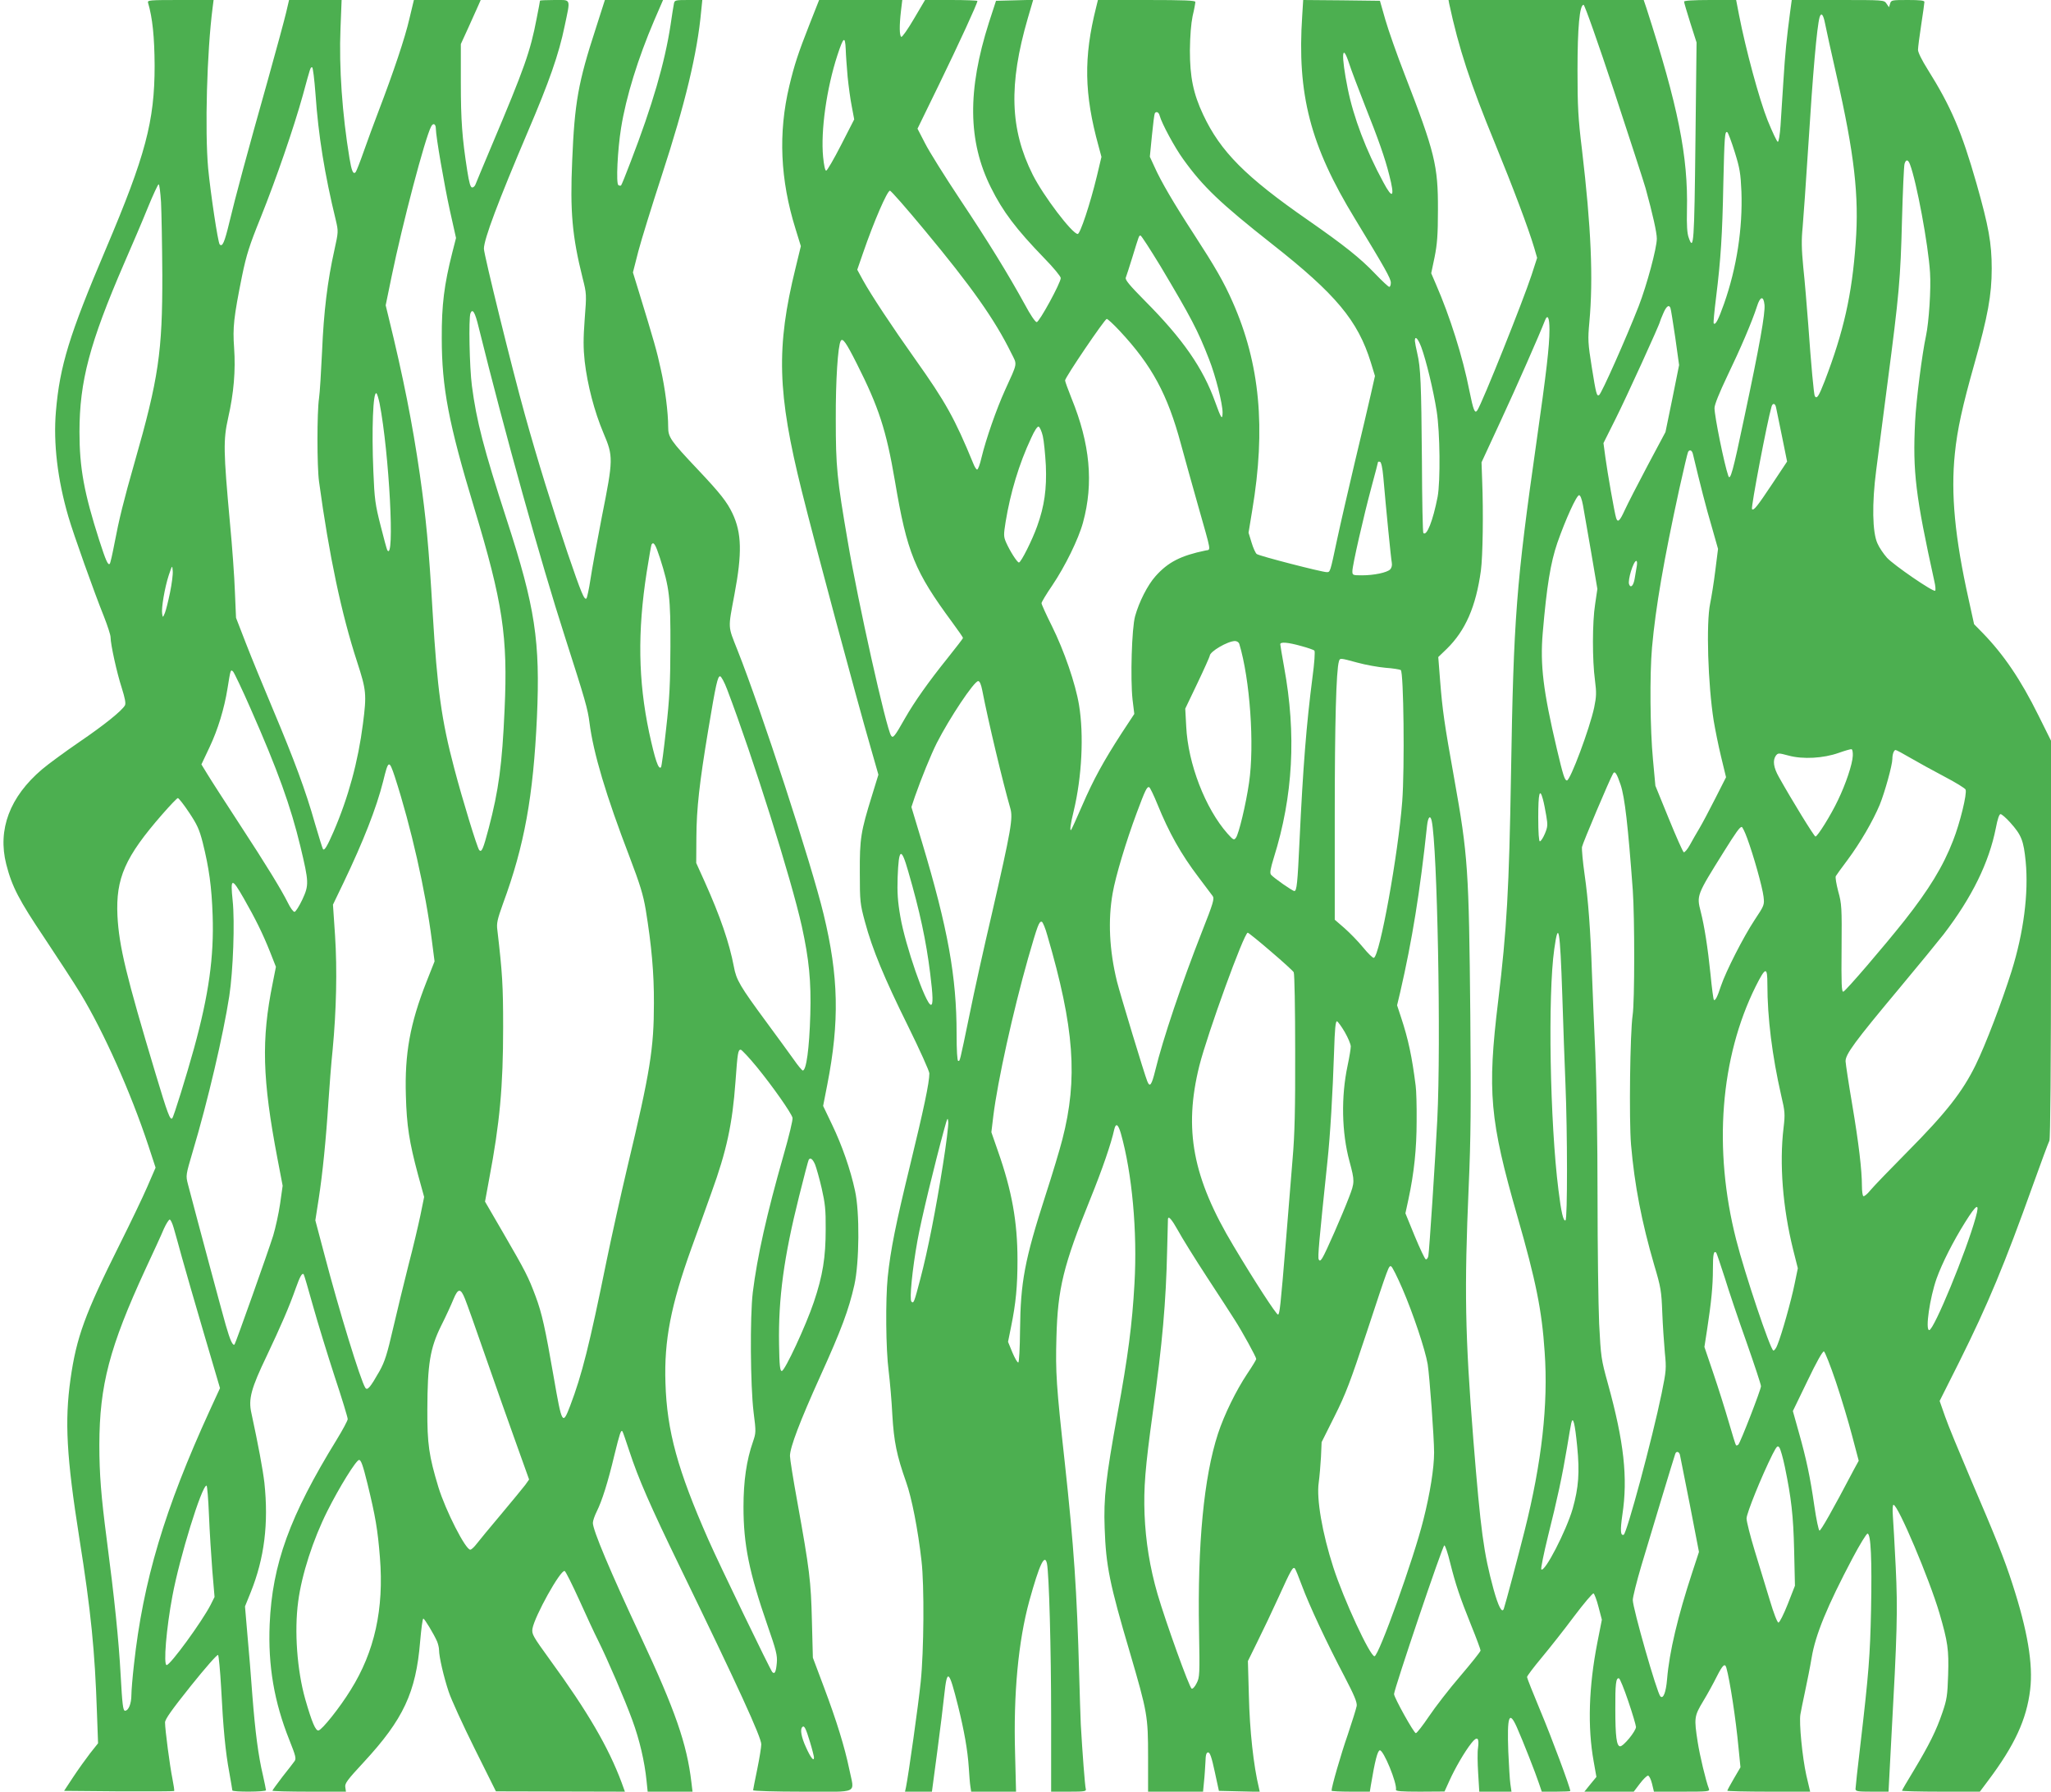
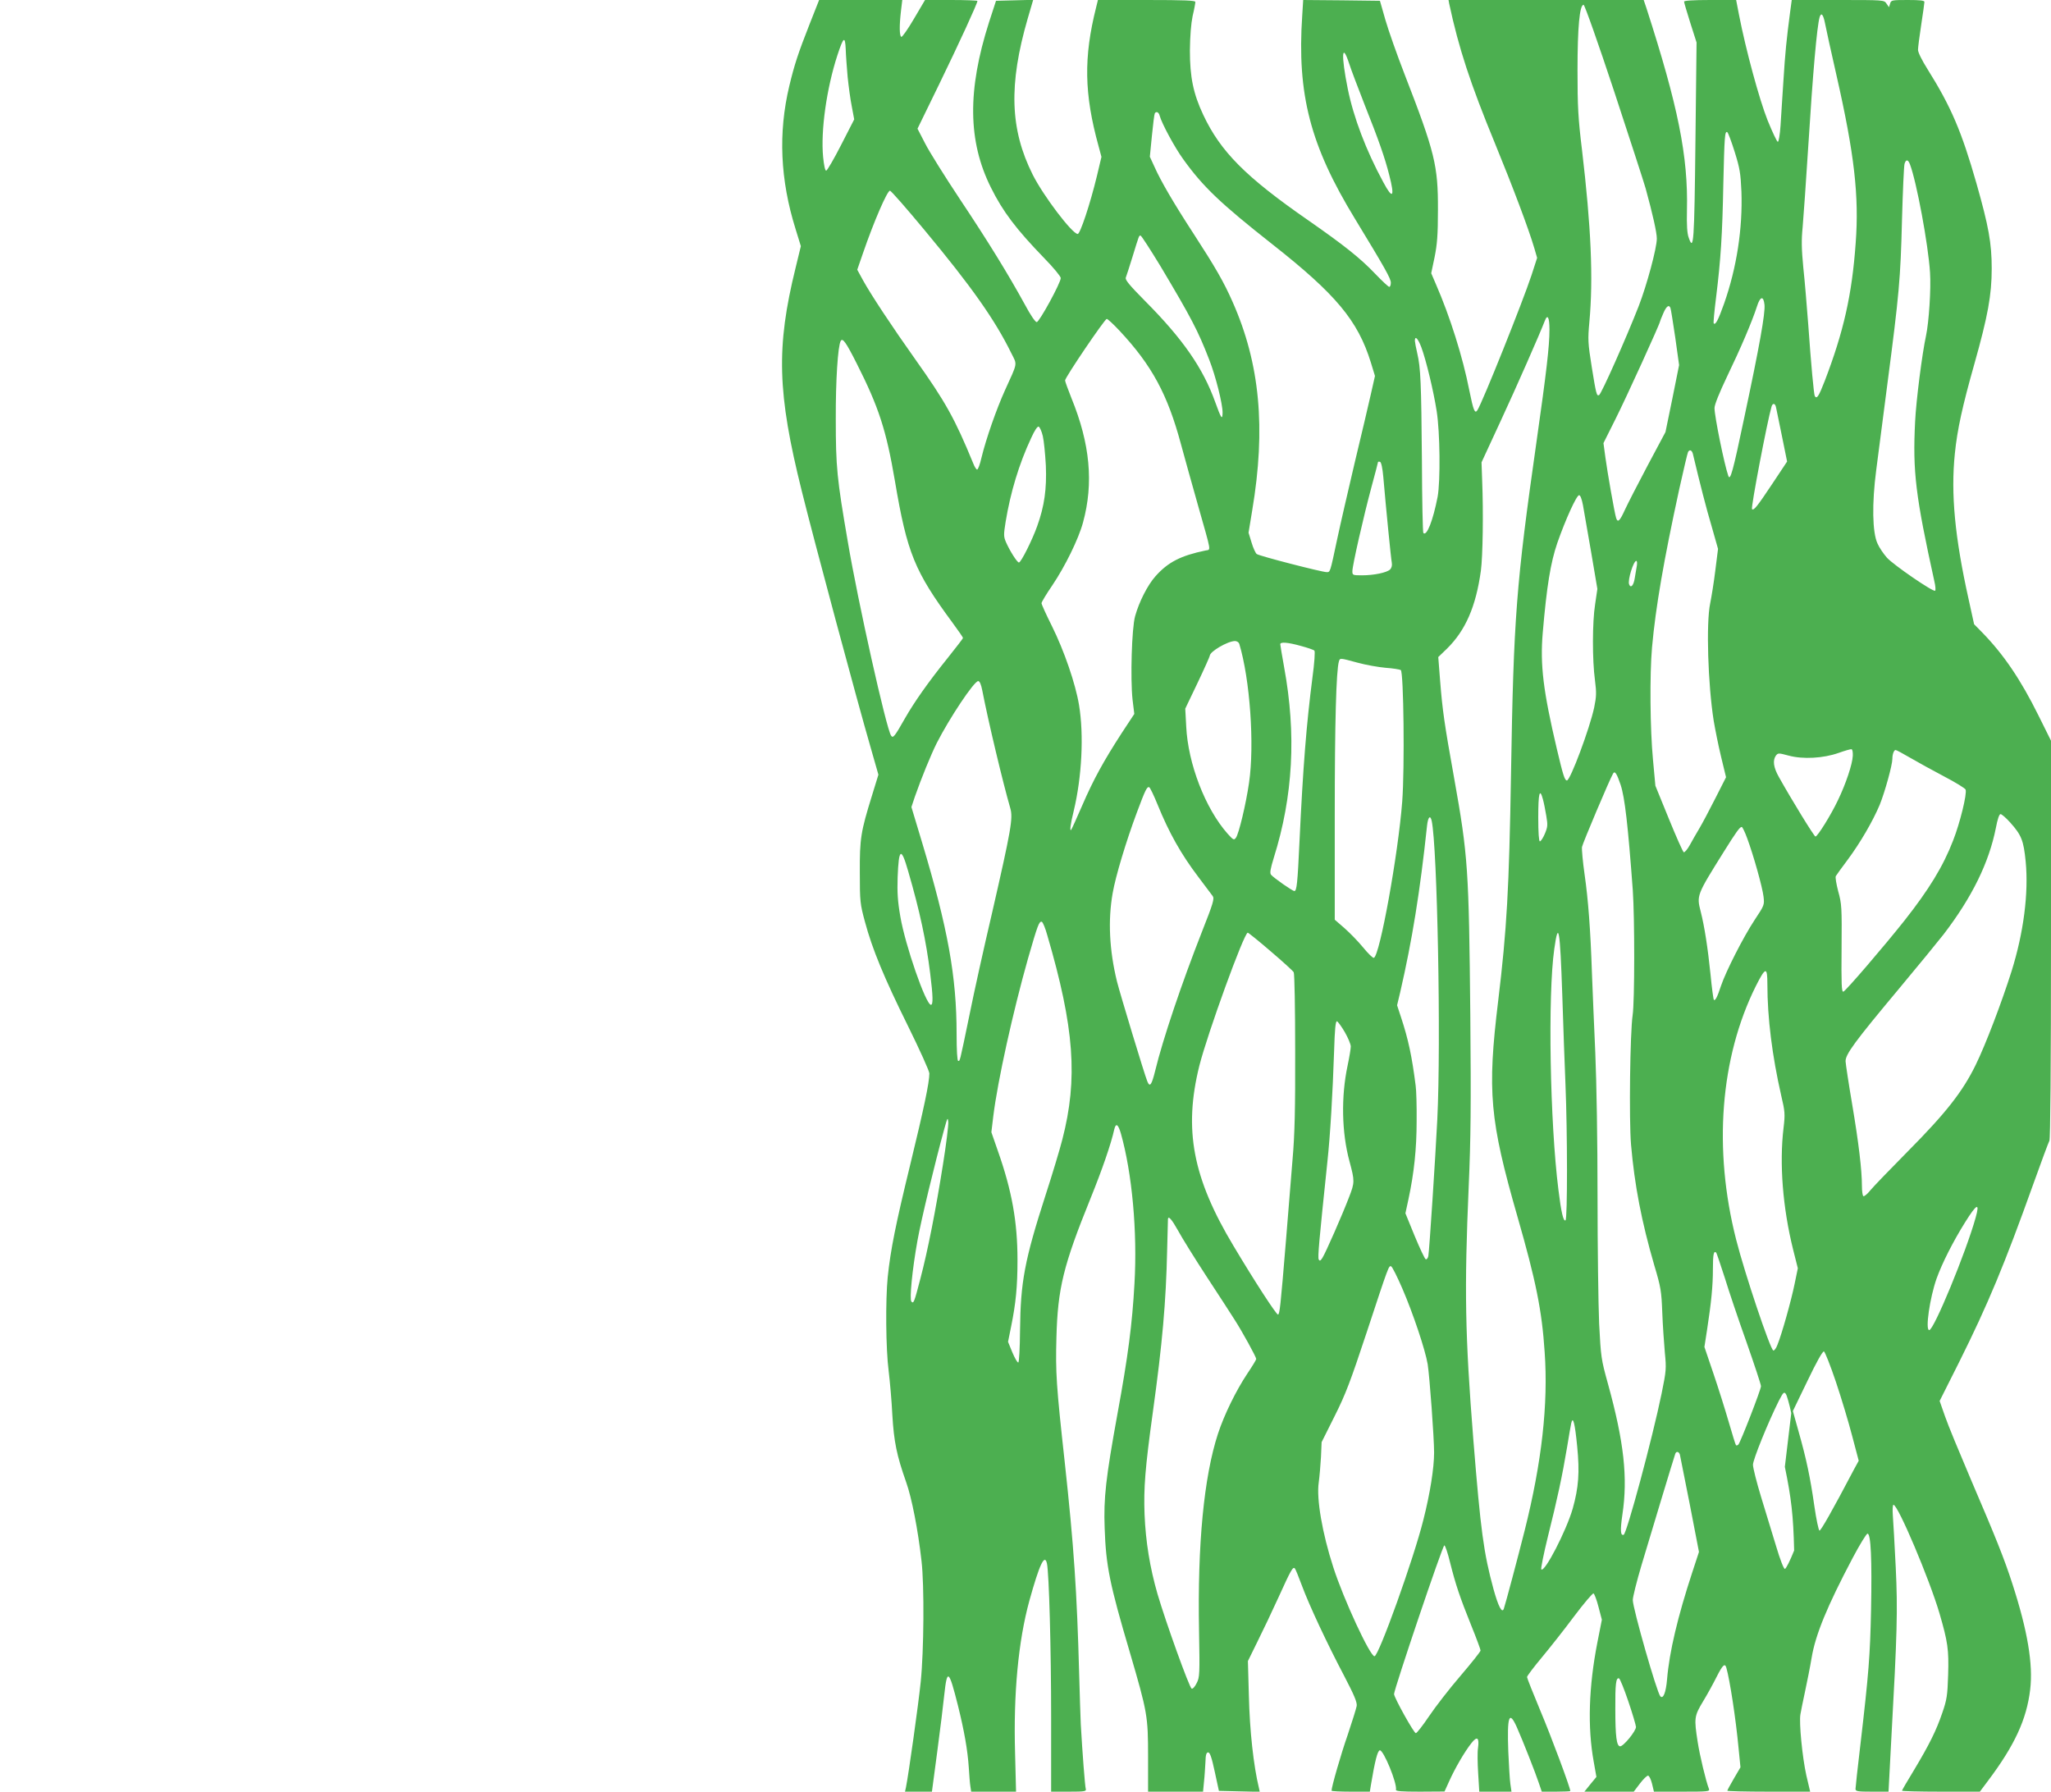
<svg xmlns="http://www.w3.org/2000/svg" version="1.0" width="1280pt" height="1118pt" viewBox="0 0 1280 1118" preserveAspectRatio="xMidYMid meet">
  <g transform="translate(0,1118) scale(0.1,-0.1)" fill="#4caf50" stroke="none">
-     <path d="M924 11163 c28 -96 40 -213 41 -393 0 -347 -57 -561 -305 -1145 -227 -534 -287 -728 -311 -1012 -17 -198 10 -426 78 -658 30 -104 161 -472 222 -623 22 -56 41 -114 41 -128 0 -44 39 -222 70 -317 20 -64 26 -95 20 -108 -19 -34 -128 -122 -285 -229 -89 -61 -193 -137 -233 -171 -201 -171 -278 -375 -223 -592 36 -141 80 -224 239 -461 84 -126 185 -281 224 -345 145 -239 314 -618 423 -947 l46 -140 -52 -120 c-28 -65 -106 -227 -172 -359 -217 -434 -270 -579 -307 -841 -37 -262 -25 -485 55 -991 73 -459 97 -703 110 -1089 l7 -192 -50 -63 c-27 -35 -75 -102 -106 -149 l-56 -85 341 -3 c188 -1 344 0 346 2 2 2 -3 37 -11 77 -16 79 -46 306 -46 351 0 20 42 79 161 228 89 111 165 198 170 193 4 -4 13 -96 19 -203 13 -256 27 -402 51 -530 10 -58 19 -108 19 -112 0 -11 210 -10 210 1 0 5 -9 47 -19 93 -29 122 -48 268 -66 498 -8 113 -22 284 -31 380 l-15 176 36 89 c85 212 112 428 85 683 -10 84 -38 235 -81 434 -20 88 -2 154 96 358 88 186 139 303 181 422 26 73 39 96 49 87 3 -3 29 -93 59 -200 30 -107 91 -305 135 -440 45 -135 81 -254 81 -264 0 -9 -31 -67 -69 -129 -293 -476 -402 -777 -418 -1151 -11 -259 28 -485 123 -723 39 -98 44 -116 32 -132 -7 -10 -41 -54 -76 -98 -34 -45 -62 -83 -62 -86 0 -3 103 -6 230 -6 l229 0 -4 28 c-4 23 11 44 116 157 246 266 325 434 351 752 7 79 15 143 20 143 7 0 65 -95 86 -143 6 -15 12 -39 12 -53 0 -42 29 -167 60 -260 16 -49 89 -208 162 -355 l133 -267 402 -1 403 -1 -21 58 c-81 217 -210 440 -447 765 -107 148 -114 160 -109 194 13 77 175 369 201 360 6 -2 47 -84 92 -183 44 -98 96 -210 116 -249 58 -116 167 -369 214 -498 46 -125 77 -260 89 -379 l7 -68 140 0 140 0 -7 58 c-28 240 -102 452 -315 907 -193 412 -300 667 -300 712 0 13 11 45 24 71 33 66 70 183 110 351 34 138 41 159 50 150 3 -2 22 -59 44 -125 56 -171 130 -340 314 -719 363 -747 510 -1067 509 -1110 0 -16 -11 -86 -25 -154 -14 -68 -26 -128 -26 -132 0 -5 140 -9 310 -9 360 0 322 -18 290 141 -28 135 -78 299 -159 514 l-68 181 -6 230 c-6 248 -14 316 -92 748 -25 137 -45 263 -45 281 0 53 62 216 189 497 132 291 178 415 213 570 31 139 34 455 4 588 -28 131 -81 283 -143 412 l-56 117 26 133 c77 394 71 675 -23 1063 -74 309 -390 1277 -537 1647 -62 157 -60 130 -19 351 48 255 45 382 -13 504 -34 71 -76 125 -216 273 -172 182 -185 202 -185 266 0 90 -19 242 -47 364 -23 107 -41 170 -137 483 l-36 117 34 133 c19 72 85 285 146 472 147 450 222 764 246 1026 l7 69 -86 0 c-82 0 -87 -1 -91 -22 -3 -13 -12 -72 -21 -133 -36 -236 -113 -501 -249 -854 -30 -79 -57 -146 -60 -148 -3 -3 -10 -2 -17 2 -15 10 -5 220 17 356 31 195 106 436 207 672 l55 127 -181 0 -182 0 -57 -178 c-110 -337 -132 -463 -147 -824 -14 -318 0 -473 65 -733 25 -98 25 -102 13 -256 -9 -123 -9 -180 0 -264 17 -146 60 -312 117 -447 62 -146 62 -162 -10 -523 -30 -154 -62 -329 -71 -390 -9 -60 -21 -114 -25 -119 -13 -13 -32 32 -118 284 -93 275 -189 584 -267 865 -78 279 -255 997 -255 1033 0 59 89 295 274 730 133 311 194 484 230 660 37 176 43 162 -64 162 -49 0 -90 -2 -90 -4 0 -3 -9 -53 -21 -112 -39 -204 -75 -307 -281 -794 -52 -124 -98 -233 -101 -242 -4 -10 -13 -18 -20 -18 -11 0 -19 29 -31 105 -32 205 -40 313 -40 550 l0 240 48 105 c26 58 54 120 62 138 l14 32 -208 0 -209 0 -28 -117 c-27 -118 -99 -332 -193 -578 -27 -71 -69 -184 -92 -250 -23 -66 -46 -124 -51 -130 -15 -15 -25 9 -38 88 -45 273 -66 566 -56 810 l7 177 -164 0 -164 0 -18 -77 c-10 -43 -62 -235 -116 -428 -126 -446 -202 -728 -239 -884 -30 -124 -43 -154 -60 -136 -11 12 -57 320 -72 475 -21 235 -8 724 28 1003 l6 47 -207 0 c-193 0 -207 -1 -202 -17z m1045 -570 c18 -260 57 -501 127 -788 16 -69 16 -71 -9 -185 -43 -191 -67 -388 -77 -633 -6 -127 -14 -259 -19 -292 -13 -86 -13 -425 0 -520 63 -462 140 -826 238 -1126 57 -176 60 -200 36 -386 -30 -235 -91 -459 -183 -672 -40 -92 -57 -120 -66 -110 -3 3 -25 74 -50 159 -58 206 -131 401 -261 710 -59 140 -136 327 -170 415 l-62 160 -7 163 c-3 90 -17 284 -31 430 -41 450 -42 516 -11 655 35 154 47 294 37 437 -9 127 -3 187 50 450 27 130 45 188 116 363 98 245 205 555 263 763 49 180 47 174 58 174 5 0 14 -75 21 -167z m751 -215 c0 -48 53 -354 88 -513 l38 -170 -23 -90 c-51 -201 -67 -328 -66 -535 0 -308 43 -533 202 -1058 179 -592 211 -804 190 -1260 -15 -342 -37 -504 -99 -740 -35 -132 -44 -152 -59 -137 -12 12 -106 319 -156 510 -80 302 -106 492 -135 975 -24 411 -41 586 -80 860 -46 318 -103 606 -196 985 l-17 70 37 180 c67 326 209 866 247 936 12 24 29 16 29 -13z m-1715 -460 c3 -62 7 -266 8 -453 1 -479 -23 -647 -173 -1170 -68 -237 -98 -360 -125 -503 -13 -68 -26 -126 -30 -130 -11 -11 -24 18 -66 148 -94 294 -123 449 -123 675 0 316 64 555 278 1050 48 110 115 266 148 348 33 81 64 147 68 147 5 0 11 -51 15 -112z m1982 -779 c164 -662 389 -1469 539 -1934 126 -393 142 -447 153 -535 24 -189 103 -454 250 -837 65 -171 85 -235 101 -330 36 -221 52 -395 51 -583 0 -281 -23 -427 -165 -1020 -41 -173 -100 -439 -131 -590 -106 -521 -153 -709 -227 -903 -47 -123 -51 -116 -102 178 -54 311 -74 400 -113 505 -46 123 -63 156 -201 394 l-115 198 26 142 c66 348 87 575 87 946 0 263 -5 340 -36 606 -6 43 0 67 35 165 134 363 189 669 212 1164 21 474 -11 687 -188 1230 -145 447 -189 617 -218 838 -15 116 -21 420 -9 452 13 33 29 6 51 -86z m-618 -476 c60 -310 96 -994 48 -916 -3 5 -22 74 -42 154 -33 130 -38 163 -45 339 -11 258 -2 498 19 486 5 -3 13 -31 20 -63z m1750 -966 c59 -185 66 -244 65 -552 -1 -231 -5 -321 -27 -514 -14 -128 -28 -236 -32 -239 -16 -16 -37 48 -74 218 -68 323 -73 628 -15 1000 14 90 28 168 30 172 13 21 25 1 53 -85z m-3058 -215 c-11 -53 -25 -110 -32 -127 -13 -30 -13 -30 -17 -5 -6 35 16 163 41 240 22 65 22 65 25 27 2 -21 -6 -81 -17 -135z m503 -724 c169 -383 250 -608 311 -861 53 -222 54 -239 12 -330 -20 -42 -42 -77 -49 -77 -8 0 -26 25 -41 56 -41 82 -131 230 -307 499 -86 132 -174 268 -195 303 l-38 62 51 108 c52 110 92 241 112 367 19 118 19 120 35 104 7 -8 57 -112 109 -231z m2974 120 c162 -426 400 -1182 466 -1478 45 -205 59 -345 53 -550 -6 -213 -25 -350 -47 -350 -4 0 -30 30 -56 68 -26 37 -104 143 -173 237 -162 220 -186 260 -201 343 -28 147 -84 312 -183 532 l-52 115 1 160 c1 181 19 339 74 670 48 289 59 335 74 335 7 0 27 -37 44 -82z m-2074 -545 c101 -311 192 -713 231 -1020 l17 -132 -51 -129 c-102 -259 -136 -448 -128 -708 5 -188 21 -290 76 -495 l38 -138 -23 -113 c-13 -62 -46 -203 -75 -313 -28 -110 -71 -288 -96 -395 -37 -161 -52 -207 -84 -265 -58 -102 -76 -124 -89 -105 -29 43 -165 486 -255 830 l-57 215 21 135 c24 155 46 372 61 610 6 91 17 235 26 320 23 243 29 498 15 712 l-13 193 65 135 c125 261 206 468 248 634 33 135 37 137 73 29z m-1284 -223 c50 -75 64 -105 85 -187 40 -160 56 -278 62 -454 9 -260 -24 -495 -116 -830 -47 -170 -127 -428 -136 -437 -13 -14 -29 28 -104 278 -184 612 -228 795 -238 985 -11 235 47 367 280 634 49 56 92 101 97 101 5 0 37 -40 70 -90z m342 -537 c73 -128 117 -217 163 -332 l37 -94 -20 -101 c-72 -354 -65 -600 30 -1098 l32 -167 -16 -113 c-9 -62 -29 -151 -43 -198 -32 -102 -235 -673 -241 -679 -11 -11 -27 23 -55 120 -24 84 -170 627 -236 879 -14 55 -14 56 30 205 94 314 191 730 228 970 24 157 35 463 21 595 -15 144 -6 146 70 13z m3202 -1052 c98 -120 214 -285 222 -316 3 -12 -22 -115 -55 -230 -107 -375 -165 -635 -193 -860 -18 -152 -15 -582 5 -747 16 -124 15 -129 -4 -185 -40 -114 -59 -245 -59 -406 0 -235 35 -408 150 -740 54 -155 62 -186 58 -233 -5 -57 -13 -73 -28 -58 -12 12 -332 674 -399 826 -192 435 -259 679 -268 978 -9 266 34 485 162 841 37 101 93 257 125 347 95 261 131 430 150 692 13 181 16 200 33 200 6 -1 52 -49 101 -109z m363 -608 c8 -21 27 -87 41 -148 21 -92 26 -134 25 -255 0 -175 -18 -289 -74 -455 -49 -146 -181 -430 -200 -430 -11 0 -15 33 -17 165 -5 289 30 546 125 925 30 121 57 223 60 228 10 16 25 5 40 -30z m-4003 -395 c9 -29 31 -111 51 -183 20 -71 81 -285 137 -474 l101 -343 -63 -137 c-283 -618 -417 -1067 -474 -1588 -9 -78 -16 -164 -16 -190 0 -54 -18 -98 -40 -98 -12 0 -17 39 -27 222 -12 219 -38 474 -87 848 -35 269 -46 406 -46 590 1 371 63 608 288 1096 50 107 102 220 115 252 14 31 31 57 36 57 6 0 17 -24 25 -52z m1818 -443 c11 -27 69 -189 128 -360 59 -170 145 -413 190 -538 l82 -229 -24 -34 c-14 -18 -81 -100 -149 -181 -69 -82 -138 -165 -153 -185 -16 -21 -34 -38 -41 -38 -30 0 -154 244 -199 390 -59 195 -70 270 -69 485 1 285 17 382 86 522 30 59 64 134 77 166 29 70 45 70 72 2z m-609 -1152 c50 -205 64 -286 78 -461 26 -321 -33 -589 -183 -828 -67 -109 -178 -248 -200 -252 -18 -4 -41 49 -83 195 -51 180 -69 425 -44 610 22 168 93 387 182 564 74 148 180 319 198 319 12 0 24 -33 52 -147z m-989 -195 c4 -101 14 -257 21 -348 l14 -165 -25 -50 c-55 -106 -251 -375 -274 -375 -21 0 -2 230 36 431 44 238 183 689 213 689 4 0 11 -82 15 -182z m3751 -1418 c14 -46 25 -90 25 -97 0 -27 -21 -1 -50 64 -29 63 -38 112 -23 126 12 13 22 -7 48 -93z" />
-     <path d="M5052 11028 c-72 -183 -94 -251 -126 -384 -70 -293 -57 -586 39 -893 l33 -107 -33 -136 c-122 -495 -114 -780 39 -1393 78 -315 347 -1315 428 -1594 l50 -175 -40 -130 c-70 -226 -77 -268 -76 -481 0 -181 2 -196 32 -307 46 -171 119 -348 269 -651 73 -148 133 -281 133 -295 0 -58 -35 -222 -120 -572 -90 -369 -122 -527 -140 -700 -14 -141 -12 -448 6 -585 8 -66 19 -190 23 -275 10 -167 27 -251 86 -418 35 -98 74 -297 96 -492 18 -153 15 -562 -5 -755 -14 -139 -76 -579 -92 -658 l-6 -27 84 0 84 0 33 248 c18 136 38 296 44 356 18 167 29 158 86 -69 38 -153 60 -276 67 -384 3 -47 7 -101 10 -118 l5 -33 140 0 140 0 -6 238 c-11 372 20 701 89 953 63 227 96 298 110 232 13 -64 26 -529 26 -960 l0 -463 111 0 c100 0 110 2 105 18 -5 17 -21 227 -31 402 -2 52 -7 192 -10 310 -14 522 -33 800 -90 1325 -53 481 -58 560 -52 779 8 306 43 449 212 866 73 180 130 345 149 433 10 41 24 33 41 -25 70 -247 104 -613 85 -939 -14 -251 -40 -452 -106 -811 -73 -402 -87 -526 -80 -713 8 -236 31 -349 157 -775 110 -376 114 -398 114 -653 l0 -217 172 0 171 0 6 62 c4 35 7 90 9 123 1 46 6 60 17 60 11 0 22 -31 41 -120 l26 -120 127 -3 128 -3 -5 23 c-34 140 -58 360 -63 578 l-6 215 59 120 c33 66 93 192 133 280 78 172 89 190 101 178 4 -4 24 -53 44 -107 45 -122 156 -359 265 -566 62 -119 80 -162 77 -185 -3 -16 -28 -97 -56 -180 -43 -123 -101 -325 -101 -349 0 -3 54 -6 120 -6 l119 0 6 38 c26 156 42 217 56 220 23 4 109 -206 101 -246 -2 -9 33 -12 150 -12 l153 1 30 66 c35 78 95 182 138 236 36 46 50 35 41 -31 -4 -23 -3 -94 1 -157 l7 -115 100 0 101 0 -7 48 c-4 26 -9 117 -13 203 -8 220 5 259 53 152 37 -83 118 -289 138 -350 l18 -53 89 0 c49 0 89 2 89 4 0 21 -119 340 -186 499 -46 110 -84 206 -84 212 0 7 41 61 91 121 50 60 141 175 202 257 61 81 116 146 122 144 5 -2 20 -40 31 -84 l21 -80 -28 -142 c-54 -276 -62 -528 -23 -743 l17 -96 -38 -46 -37 -46 154 0 154 0 38 50 c21 28 44 50 51 50 7 0 18 -22 25 -50 l12 -50 175 0 c163 0 175 1 168 18 -19 49 -57 208 -70 292 -23 149 -22 161 34 254 27 44 65 114 85 154 37 73 51 86 60 55 22 -78 59 -318 76 -500 l12 -121 -41 -70 c-23 -39 -41 -73 -41 -76 0 -3 116 -6 258 -6 l259 0 -24 102 c-25 113 -46 328 -37 380 3 18 16 83 29 143 13 61 32 155 41 210 24 145 97 322 256 623 44 83 86 152 93 152 21 0 28 -161 22 -474 -6 -286 -14 -394 -67 -847 -17 -141 -30 -263 -30 -272 0 -15 14 -17 103 -17 l103 0 17 322 c37 668 41 808 28 1078 -7 140 -15 285 -18 322 -3 40 -1 68 4 68 28 0 224 -463 287 -677 52 -179 59 -226 54 -385 -4 -127 -8 -154 -36 -235 -38 -112 -82 -200 -178 -360 -41 -67 -74 -124 -74 -127 0 -3 109 -6 243 -6 l243 0 51 68 c166 221 241 383 263 569 19 158 -16 367 -111 660 -51 158 -103 287 -262 658 -68 160 -140 333 -158 386 l-34 97 122 243 c180 361 283 609 462 1109 50 140 96 263 101 272 6 12 10 454 10 1257 l0 1239 -79 159 c-110 222 -216 378 -347 513 l-54 55 -34 155 c-86 386 -112 658 -86 910 15 149 47 295 122 560 84 298 108 430 108 594 0 159 -19 263 -95 531 -93 325 -158 478 -306 714 -34 54 -59 104 -59 120 0 14 9 85 20 156 11 72 20 136 20 143 0 9 -27 12 -104 12 -99 0 -104 -1 -110 -22 l-7 -23 -16 23 c-15 22 -16 22 -303 22 l-288 0 -11 -82 c-21 -160 -30 -245 -41 -423 -6 -99 -15 -225 -18 -280 -4 -55 -11 -100 -17 -100 -5 0 -34 61 -64 135 -52 131 -136 441 -178 657 l-18 93 -162 0 c-107 0 -163 -4 -163 -10 0 -6 18 -66 39 -133 l39 -122 -7 -617 c-7 -631 -11 -691 -42 -601 -10 26 -13 79 -11 170 8 338 -55 650 -254 1266 l-16 47 -609 0 -609 0 4 -22 c60 -280 132 -499 286 -873 110 -268 210 -533 245 -652 l18 -62 -35 -108 c-54 -164 -306 -794 -338 -843 -16 -24 -25 0 -50 123 -41 210 -122 465 -208 662 l-30 70 21 100 c16 80 21 138 21 295 1 277 -19 359 -208 846 -47 121 -101 274 -120 340 l-34 119 -239 3 -240 2 -6 -97 c-33 -492 50 -811 329 -1268 188 -309 224 -373 224 -399 0 -14 -4 -26 -10 -26 -5 0 -44 36 -87 81 -94 99 -197 180 -418 334 -391 271 -548 429 -656 659 -62 132 -83 235 -83 401 1 92 7 166 17 215 10 41 17 81 17 88 0 9 -67 12 -304 12 l-304 0 -11 -45 c-79 -313 -75 -541 15 -867 l18 -67 -28 -118 c-43 -178 -105 -363 -120 -363 -34 0 -214 237 -281 370 -142 283 -151 562 -31 975 l34 116 -116 -3 -116 -3 -44 -135 c-135 -423 -132 -741 12 -1030 75 -151 157 -259 333 -441 57 -58 103 -114 103 -124 0 -30 -134 -275 -150 -275 -9 0 -40 46 -73 108 -106 193 -229 393 -405 657 -95 143 -194 301 -219 351 l-47 91 136 279 c124 255 238 503 238 518 0 3 -73 6 -163 6 l-164 0 -69 -117 c-38 -65 -74 -116 -79 -113 -12 6 -13 70 -2 163 l8 67 -260 0 -259 0 -60 -152z m5021 -416 c97 -295 186 -568 197 -607 45 -164 70 -276 70 -314 0 -59 -62 -289 -113 -421 -77 -197 -232 -546 -247 -555 -15 -9 -19 6 -46 174 -24 151 -25 172 -15 281 25 272 11 592 -46 1075 -24 196 -28 270 -28 495 0 269 13 410 38 410 7 -1 92 -242 190 -538z m1317 421 c6 -32 38 -177 71 -322 112 -492 142 -755 120 -1048 -23 -322 -75 -552 -193 -860 -37 -95 -49 -115 -62 -95 -6 10 -23 193 -41 447 -9 116 -22 276 -31 357 -11 115 -12 171 -4 250 5 57 21 283 35 503 29 463 54 748 71 808 10 32 23 17 34 -40z m-6100 -333 c6 -58 17 -141 26 -185 l15 -80 -82 -160 c-45 -88 -87 -160 -93 -160 -7 0 -14 35 -19 85 -16 164 22 430 89 635 38 116 48 123 52 39 1 -38 7 -116 12 -174z m3130 83 c12 -38 56 -153 97 -258 88 -221 126 -330 153 -437 36 -139 22 -156 -37 -45 -108 199 -186 405 -222 584 -42 208 -37 296 9 156z m-1183 -324 c13 -49 94 -199 147 -272 124 -173 234 -277 555 -530 398 -313 535 -477 616 -738 l26 -85 -26 -115 c-14 -63 -59 -253 -100 -424 -40 -170 -90 -386 -110 -480 -45 -212 -43 -205 -66 -205 -29 0 -422 101 -436 113 -7 5 -22 37 -32 71 l-19 62 23 140 c86 513 48 915 -122 1299 -55 125 -108 217 -243 425 -125 192 -205 329 -245 419 l-29 63 13 132 c7 72 15 134 18 139 9 14 25 7 30 -14z m3589 -227 c32 -102 37 -134 42 -248 8 -229 -29 -473 -108 -698 -37 -104 -54 -136 -65 -124 -3 3 4 76 15 164 29 234 39 390 45 706 7 295 9 333 25 323 5 -3 26 -59 46 -123z m1094 -78 c41 -108 114 -500 125 -674 7 -102 -7 -311 -25 -395 -24 -110 -62 -406 -68 -535 -16 -314 3 -465 120 -997 7 -29 9 -55 5 -59 -10 -11 -259 160 -301 206 -21 24 -48 63 -59 89 -32 69 -35 249 -8 456 11 88 43 331 70 540 73 557 82 657 91 1020 5 182 12 340 16 353 9 29 22 28 34 -4z m-6150 -410 c292 -351 439 -559 541 -767 38 -76 42 -54 -39 -232 -53 -117 -118 -302 -147 -422 -9 -40 -21 -73 -27 -73 -5 0 -16 17 -24 38 -115 280 -173 384 -362 650 -145 204 -277 404 -326 493 l-36 66 36 104 c67 195 151 389 168 389 7 0 104 -111 216 -246z m1473 -226 c190 -319 233 -400 303 -581 41 -104 84 -276 84 -332 -1 -49 -9 -37 -46 66 -76 212 -202 394 -439 632 -97 98 -125 132 -119 145 4 9 22 67 41 127 43 140 41 135 51 135 5 0 61 -87 125 -192z m3769 -240 c5 -53 -30 -252 -127 -707 -70 -334 -87 -395 -99 -360 -25 71 -86 371 -86 423 0 21 30 95 80 200 82 170 154 338 185 434 20 64 41 68 47 10z m-587 -20 c3 -7 16 -90 30 -184 l24 -172 -42 -209 -43 -209 -112 -210 c-61 -115 -125 -240 -142 -277 -31 -68 -44 -81 -54 -49 -10 31 -55 288 -67 378 l-12 89 75 150 c65 129 278 596 278 609 0 2 9 25 20 50 19 45 36 58 45 34z m-755 -135 c0 -103 -19 -265 -80 -693 -128 -897 -144 -1104 -160 -2080 -12 -719 -26 -967 -80 -1415 -69 -568 -53 -743 120 -1346 115 -400 153 -586 170 -846 23 -324 -18 -689 -125 -1114 -41 -163 -119 -456 -130 -488 -11 -30 -34 14 -64 122 -62 228 -80 362 -126 932 -52 655 -57 938 -29 1583 13 295 15 504 10 1067 -9 913 -14 993 -101 1480 -61 339 -73 425 -87 602 l-12 153 54 52 c116 114 181 263 212 487 12 90 16 365 8 561 l-4 115 118 255 c100 215 245 545 277 628 17 45 29 22 29 -55z m-2682 -8 c201 -215 299 -397 382 -706 23 -85 71 -257 107 -384 85 -300 81 -273 47 -280 -155 -32 -235 -73 -313 -161 -49 -55 -102 -159 -127 -249 -21 -75 -30 -390 -16 -520 l11 -90 -79 -120 c-113 -175 -175 -287 -246 -451 -35 -81 -66 -149 -69 -152 -10 -11 -5 34 16 118 51 213 64 475 33 661 -22 133 -93 339 -169 492 -36 72 -65 136 -65 143 0 7 30 57 67 111 79 117 164 289 192 393 67 245 44 491 -72 775 -22 55 -40 105 -40 111 0 19 247 383 260 384 6 0 43 -34 81 -75z m1882 -101 c30 -81 76 -271 96 -399 21 -132 24 -436 6 -535 -29 -149 -68 -248 -89 -226 -4 3 -8 205 -9 449 -4 488 -8 583 -29 672 -8 33 -14 68 -15 78 0 35 19 16 40 -39z m-3523 -103 c137 -271 184 -415 238 -732 76 -450 123 -564 359 -884 36 -49 66 -92 66 -96 0 -3 -43 -59 -95 -124 -123 -153 -208 -274 -267 -377 -65 -115 -75 -127 -87 -108 -30 44 -207 836 -270 1210 -68 395 -75 466 -75 765 -1 240 13 457 31 488 12 20 33 -9 100 -142z m5737 -273 c3 -13 19 -94 37 -180 l32 -158 -93 -140 c-92 -138 -115 -168 -126 -157 -8 8 95 548 122 640 7 24 23 21 28 -5z m-4576 -179 c7 -30 15 -112 19 -184 6 -146 -9 -253 -54 -378 -30 -85 -101 -227 -114 -227 -11 0 -56 71 -80 125 -16 37 -16 47 -3 129 30 182 83 360 159 522 21 47 39 74 47 72 7 -3 19 -29 26 -59z m4057 -111 c45 -189 83 -338 117 -452 l40 -141 -17 -135 c-9 -74 -24 -166 -32 -205 -26 -124 -14 -505 22 -733 9 -53 29 -154 46 -224 l31 -128 -67 -132 c-37 -73 -82 -158 -100 -188 -18 -30 -45 -77 -59 -103 -15 -27 -32 -47 -38 -45 -5 2 -47 96 -93 209 l-84 206 -15 163 c-18 187 -21 531 -6 700 23 254 73 542 170 988 27 122 52 227 55 232 10 17 24 11 30 -12z m-1932 -144 c17 -198 48 -511 53 -535 3 -17 -1 -32 -10 -42 -20 -20 -101 -37 -176 -37 -58 0 -60 1 -60 26 0 35 70 343 120 528 22 81 40 150 40 153 0 2 6 3 13 1 7 -3 15 -37 20 -94z m1246 -176 c6 -35 29 -166 51 -293 l39 -230 -14 -95 c-18 -113 -18 -350 -1 -475 10 -78 9 -101 -5 -170 -28 -131 -149 -455 -170 -455 -14 0 -24 32 -63 197 -85 361 -105 523 -88 724 25 293 49 438 91 561 51 146 120 298 136 298 8 0 17 -25 24 -62z m336 -380 c-3 -18 -9 -53 -13 -77 -7 -45 -25 -64 -35 -37 -10 25 27 146 45 146 5 0 6 -15 3 -32z m-2481 -485 c67 -221 96 -632 61 -868 -19 -132 -64 -320 -82 -343 -12 -16 -16 -14 -52 26 -139 157 -247 437 -258 669 l-6 111 77 161 c42 88 76 165 76 169 0 26 111 91 157 92 12 0 24 -8 27 -17z m386 -14 c41 -11 79 -24 83 -29 5 -4 0 -79 -12 -166 -38 -295 -59 -558 -81 -1024 -12 -259 -17 -310 -32 -310 -12 0 -128 81 -146 102 -8 11 -4 35 18 107 120 383 141 769 64 1188 -13 73 -24 137 -24 143 0 16 48 12 130 -11z m352 -104 c51 -14 130 -28 175 -32 45 -3 87 -10 95 -14 18 -11 25 -610 9 -821 -25 -327 -140 -963 -177 -975 -6 -2 -36 27 -67 65 -31 38 -84 92 -117 121 l-60 52 0 652 c0 576 9 904 26 960 7 22 5 22 116 -8z m-2342 -172 c37 -192 129 -577 175 -736 18 -62 6 -131 -114 -655 -50 -213 -113 -497 -140 -632 -64 -310 -60 -290 -71 -290 -6 0 -10 65 -10 169 0 356 -54 657 -216 1196 l-66 219 22 66 c40 114 99 259 136 333 79 155 233 387 259 387 9 0 18 -21 25 -57z m5433 -409 c-2 -52 -44 -177 -93 -278 -43 -91 -127 -226 -140 -226 -8 0 -148 228 -228 371 -34 60 -40 104 -19 134 14 17 16 17 80 0 89 -24 216 -17 312 17 39 14 75 24 80 23 6 -1 9 -20 8 -41z m359 -13 c46 -27 141 -79 211 -116 71 -37 131 -74 134 -82 10 -25 -35 -209 -78 -318 -62 -161 -151 -306 -304 -500 -127 -160 -367 -440 -381 -443 -11 -3 -13 48 -11 270 2 256 1 278 -21 356 -12 46 -19 89 -15 95 4 7 37 53 74 102 80 108 157 241 200 343 32 79 79 248 79 287 0 29 10 55 20 55 5 0 46 -22 92 -49z m-1808 -168 c26 -78 46 -251 76 -658 12 -170 12 -697 -1 -780 -16 -108 -23 -651 -10 -807 22 -254 66 -482 145 -753 41 -137 45 -162 50 -295 3 -80 11 -192 16 -250 10 -100 9 -112 -20 -255 -58 -282 -218 -876 -237 -882 -20 -7 -22 28 -8 125 35 231 10 455 -90 817 -43 155 -44 167 -55 375 -5 119 -10 477 -10 795 0 347 -6 707 -14 895 -8 173 -17 398 -21 500 -9 267 -23 456 -46 615 -11 77 -18 154 -16 170 4 23 174 425 194 458 11 19 23 1 47 -70z m-2890 -123 c72 -177 146 -309 256 -454 41 -54 81 -107 88 -117 12 -16 4 -44 -66 -221 -127 -323 -245 -673 -292 -867 -23 -93 -34 -108 -50 -68 -18 44 -169 543 -189 622 -48 196 -57 383 -27 552 18 104 83 321 151 503 53 142 63 162 77 158 5 -2 29 -51 52 -108z m2405 33 c6 -21 15 -67 21 -103 10 -59 9 -70 -9 -113 -11 -26 -25 -47 -31 -47 -6 0 -10 53 -10 150 0 150 9 187 29 113z m2916 -145 c71 -79 84 -113 97 -244 19 -198 -13 -444 -88 -684 -61 -193 -162 -459 -224 -585 -82 -168 -187 -301 -424 -540 -109 -110 -214 -219 -233 -242 -19 -24 -39 -40 -44 -37 -5 3 -9 31 -9 63 0 100 -20 268 -61 511 -22 129 -40 249 -41 267 -2 43 58 124 333 453 122 146 247 299 279 340 177 231 283 447 326 664 10 54 21 86 29 86 7 0 34 -23 60 -52z m-3610 10 c35 -162 59 -1381 35 -1863 -12 -240 -50 -822 -56 -853 -3 -13 -10 -22 -16 -20 -6 2 -37 68 -69 145 l-58 142 19 88 c35 163 51 314 51 488 1 94 -2 193 -6 220 -23 182 -46 290 -91 426 l-25 76 20 84 c74 322 123 623 167 1037 6 54 20 69 29 30z m1969 -109 c40 -108 95 -305 102 -364 6 -52 5 -54 -56 -146 -70 -106 -179 -320 -210 -412 -22 -68 -36 -94 -44 -86 -3 3 -13 75 -21 160 -17 166 -38 300 -61 390 -26 102 -26 102 144 374 78 125 100 155 112 155 4 0 20 -32 34 -71z m-5236 -206 c73 -251 112 -435 137 -636 18 -143 19 -197 5 -197 -32 0 -161 373 -191 550 -17 97 -20 152 -17 246 7 183 22 191 66 37z m868 -399 c169 -577 192 -895 94 -1274 -16 -63 -63 -219 -104 -345 -132 -409 -157 -545 -160 -843 -1 -118 -6 -203 -11 -204 -6 -1 -22 28 -37 63 l-27 66 19 94 c30 148 40 252 40 417 0 238 -35 432 -122 679 l-41 118 12 100 c27 220 123 653 217 985 60 208 69 233 86 228 6 -2 22 -40 34 -84z m1394 -100 c74 -63 139 -122 144 -131 5 -9 9 -229 9 -492 1 -361 -3 -523 -16 -671 -9 -107 -27 -334 -41 -505 -35 -426 -40 -465 -50 -468 -10 -2 -147 209 -277 427 -256 426 -313 728 -214 1126 51 201 279 830 302 830 4 0 69 -52 143 -116z m1820 -274 c6 -190 15 -442 20 -560 12 -289 13 -837 0 -845 -13 -8 -27 50 -44 190 -53 419 -67 1216 -26 1503 26 185 36 128 50 -288z m1280 68 c0 -210 30 -447 86 -693 24 -101 25 -117 15 -202 -27 -225 -5 -499 59 -758 l30 -119 -20 -97 c-21 -104 -80 -314 -107 -380 -8 -22 -20 -38 -26 -36 -19 6 -178 479 -232 692 -144 565 -99 1135 122 1580 62 123 73 125 73 13z m-2637 -299 c20 -35 37 -75 37 -89 0 -14 -9 -68 -20 -120 -41 -193 -37 -417 12 -597 33 -123 33 -131 -3 -224 -42 -110 -146 -347 -166 -378 -12 -19 -17 -21 -23 -10 -7 13 2 114 54 609 18 168 33 425 42 693 4 134 9 187 18 184 6 -2 28 -32 49 -68z m-2508 -825 c-45 -285 -95 -538 -141 -713 -39 -149 -42 -157 -56 -143 -13 13 5 199 38 382 23 129 107 476 167 695 20 72 22 76 25 44 2 -20 -13 -140 -33 -265z m6445 -331 c-60 -216 -261 -703 -290 -703 -26 0 4 203 46 322 35 97 103 231 178 351 73 117 93 126 66 30z m-4979 -80 c23 -43 105 -175 182 -293 77 -118 155 -237 172 -265 46 -71 135 -233 135 -245 0 -5 -25 -46 -56 -92 -70 -105 -144 -256 -183 -375 -88 -270 -128 -691 -118 -1228 5 -274 4 -292 -15 -328 -10 -21 -24 -37 -31 -34 -14 4 -163 419 -213 590 -48 166 -74 328 -81 497 -6 165 3 285 52 640 59 426 82 686 89 1010 3 102 5 188 5 193 2 23 24 -2 62 -70z m3413 -296 c25 -82 86 -263 136 -403 49 -140 90 -263 90 -274 0 -21 -127 -348 -141 -364 -5 -5 -11 -7 -15 -4 -3 3 -23 68 -45 144 -22 76 -65 213 -96 304 l-56 165 17 110 c26 170 36 271 36 376 0 91 5 118 21 102 3 -5 27 -75 53 -156z m-2012 -68 c67 -155 143 -382 158 -472 12 -77 40 -458 40 -551 0 -96 -25 -255 -67 -420 -60 -242 -279 -851 -305 -851 -28 0 -193 356 -257 555 -69 213 -106 428 -91 529 5 36 11 108 14 159 l4 93 81 162 c69 137 99 217 200 522 139 422 138 418 153 413 7 -3 38 -65 70 -139z m2705 -580 c34 -101 80 -254 102 -339 l41 -155 -30 -55 c-135 -257 -207 -383 -215 -381 -5 1 -20 70 -32 154 -25 175 -49 291 -99 467 l-35 125 91 188 c56 117 95 187 103 184 6 -2 40 -87 74 -188z m-1614 -405 c16 -162 9 -256 -28 -388 -40 -138 -175 -400 -196 -379 -4 4 15 98 42 208 57 227 89 375 119 555 11 69 23 136 26 150 11 47 23 -2 37 -146z m1296 -127 c40 -194 53 -303 58 -522 l5 -220 -45 -115 c-25 -63 -51 -115 -58 -115 -7 0 -30 59 -54 140 -24 77 -66 216 -94 308 -28 92 -51 183 -51 202 0 32 94 264 162 400 27 52 32 57 43 42 7 -10 22 -63 34 -120z m-655 76 c2 -10 30 -150 62 -312 l57 -295 -42 -128 c-90 -274 -143 -496 -157 -666 -7 -83 -24 -126 -42 -107 -21 21 -172 549 -172 601 0 18 24 115 54 216 54 181 202 671 211 696 6 18 23 15 29 -5z m-1434 -674 c35 -139 61 -216 131 -390 33 -81 59 -152 59 -158 0 -7 -57 -78 -126 -159 -69 -80 -157 -194 -196 -252 -39 -58 -76 -105 -82 -105 -12 0 -135 221 -136 244 0 29 304 931 314 928 6 -2 22 -50 36 -108z m1112 -865 c26 -76 47 -148 48 -160 0 -26 -80 -124 -100 -121 -21 3 -29 61 -29 232 -1 157 4 198 23 192 6 -2 32 -66 58 -143z" />
+     <path d="M5052 11028 c-72 -183 -94 -251 -126 -384 -70 -293 -57 -586 39 -893 l33 -107 -33 -136 c-122 -495 -114 -780 39 -1393 78 -315 347 -1315 428 -1594 l50 -175 -40 -130 c-70 -226 -77 -268 -76 -481 0 -181 2 -196 32 -307 46 -171 119 -348 269 -651 73 -148 133 -281 133 -295 0 -58 -35 -222 -120 -572 -90 -369 -122 -527 -140 -700 -14 -141 -12 -448 6 -585 8 -66 19 -190 23 -275 10 -167 27 -251 86 -418 35 -98 74 -297 96 -492 18 -153 15 -562 -5 -755 -14 -139 -76 -579 -92 -658 l-6 -27 84 0 84 0 33 248 c18 136 38 296 44 356 18 167 29 158 86 -69 38 -153 60 -276 67 -384 3 -47 7 -101 10 -118 l5 -33 140 0 140 0 -6 238 c-11 372 20 701 89 953 63 227 96 298 110 232 13 -64 26 -529 26 -960 l0 -463 111 0 c100 0 110 2 105 18 -5 17 -21 227 -31 402 -2 52 -7 192 -10 310 -14 522 -33 800 -90 1325 -53 481 -58 560 -52 779 8 306 43 449 212 866 73 180 130 345 149 433 10 41 24 33 41 -25 70 -247 104 -613 85 -939 -14 -251 -40 -452 -106 -811 -73 -402 -87 -526 -80 -713 8 -236 31 -349 157 -775 110 -376 114 -398 114 -653 l0 -217 172 0 171 0 6 62 c4 35 7 90 9 123 1 46 6 60 17 60 11 0 22 -31 41 -120 l26 -120 127 -3 128 -3 -5 23 c-34 140 -58 360 -63 578 l-6 215 59 120 c33 66 93 192 133 280 78 172 89 190 101 178 4 -4 24 -53 44 -107 45 -122 156 -359 265 -566 62 -119 80 -162 77 -185 -3 -16 -28 -97 -56 -180 -43 -123 -101 -325 -101 -349 0 -3 54 -6 120 -6 l119 0 6 38 c26 156 42 217 56 220 23 4 109 -206 101 -246 -2 -9 33 -12 150 -12 l153 1 30 66 c35 78 95 182 138 236 36 46 50 35 41 -31 -4 -23 -3 -94 1 -157 l7 -115 100 0 101 0 -7 48 c-4 26 -9 117 -13 203 -8 220 5 259 53 152 37 -83 118 -289 138 -350 l18 -53 89 0 c49 0 89 2 89 4 0 21 -119 340 -186 499 -46 110 -84 206 -84 212 0 7 41 61 91 121 50 60 141 175 202 257 61 81 116 146 122 144 5 -2 20 -40 31 -84 l21 -80 -28 -142 c-54 -276 -62 -528 -23 -743 l17 -96 -38 -46 -37 -46 154 0 154 0 38 50 c21 28 44 50 51 50 7 0 18 -22 25 -50 l12 -50 175 0 c163 0 175 1 168 18 -19 49 -57 208 -70 292 -23 149 -22 161 34 254 27 44 65 114 85 154 37 73 51 86 60 55 22 -78 59 -318 76 -500 l12 -121 -41 -70 c-23 -39 -41 -73 -41 -76 0 -3 116 -6 258 -6 l259 0 -24 102 c-25 113 -46 328 -37 380 3 18 16 83 29 143 13 61 32 155 41 210 24 145 97 322 256 623 44 83 86 152 93 152 21 0 28 -161 22 -474 -6 -286 -14 -394 -67 -847 -17 -141 -30 -263 -30 -272 0 -15 14 -17 103 -17 l103 0 17 322 c37 668 41 808 28 1078 -7 140 -15 285 -18 322 -3 40 -1 68 4 68 28 0 224 -463 287 -677 52 -179 59 -226 54 -385 -4 -127 -8 -154 -36 -235 -38 -112 -82 -200 -178 -360 -41 -67 -74 -124 -74 -127 0 -3 109 -6 243 -6 l243 0 51 68 c166 221 241 383 263 569 19 158 -16 367 -111 660 -51 158 -103 287 -262 658 -68 160 -140 333 -158 386 l-34 97 122 243 c180 361 283 609 462 1109 50 140 96 263 101 272 6 12 10 454 10 1257 l0 1239 -79 159 c-110 222 -216 378 -347 513 l-54 55 -34 155 c-86 386 -112 658 -86 910 15 149 47 295 122 560 84 298 108 430 108 594 0 159 -19 263 -95 531 -93 325 -158 478 -306 714 -34 54 -59 104 -59 120 0 14 9 85 20 156 11 72 20 136 20 143 0 9 -27 12 -104 12 -99 0 -104 -1 -110 -22 l-7 -23 -16 23 c-15 22 -16 22 -303 22 l-288 0 -11 -82 c-21 -160 -30 -245 -41 -423 -6 -99 -15 -225 -18 -280 -4 -55 -11 -100 -17 -100 -5 0 -34 61 -64 135 -52 131 -136 441 -178 657 l-18 93 -162 0 c-107 0 -163 -4 -163 -10 0 -6 18 -66 39 -133 l39 -122 -7 -617 c-7 -631 -11 -691 -42 -601 -10 26 -13 79 -11 170 8 338 -55 650 -254 1266 l-16 47 -609 0 -609 0 4 -22 c60 -280 132 -499 286 -873 110 -268 210 -533 245 -652 l18 -62 -35 -108 c-54 -164 -306 -794 -338 -843 -16 -24 -25 0 -50 123 -41 210 -122 465 -208 662 l-30 70 21 100 c16 80 21 138 21 295 1 277 -19 359 -208 846 -47 121 -101 274 -120 340 l-34 119 -239 3 -240 2 -6 -97 c-33 -492 50 -811 329 -1268 188 -309 224 -373 224 -399 0 -14 -4 -26 -10 -26 -5 0 -44 36 -87 81 -94 99 -197 180 -418 334 -391 271 -548 429 -656 659 -62 132 -83 235 -83 401 1 92 7 166 17 215 10 41 17 81 17 88 0 9 -67 12 -304 12 l-304 0 -11 -45 c-79 -313 -75 -541 15 -867 l18 -67 -28 -118 c-43 -178 -105 -363 -120 -363 -34 0 -214 237 -281 370 -142 283 -151 562 -31 975 l34 116 -116 -3 -116 -3 -44 -135 c-135 -423 -132 -741 12 -1030 75 -151 157 -259 333 -441 57 -58 103 -114 103 -124 0 -30 -134 -275 -150 -275 -9 0 -40 46 -73 108 -106 193 -229 393 -405 657 -95 143 -194 301 -219 351 l-47 91 136 279 c124 255 238 503 238 518 0 3 -73 6 -163 6 l-164 0 -69 -117 c-38 -65 -74 -116 -79 -113 -12 6 -13 70 -2 163 l8 67 -260 0 -259 0 -60 -152z m5021 -416 c97 -295 186 -568 197 -607 45 -164 70 -276 70 -314 0 -59 -62 -289 -113 -421 -77 -197 -232 -546 -247 -555 -15 -9 -19 6 -46 174 -24 151 -25 172 -15 281 25 272 11 592 -46 1075 -24 196 -28 270 -28 495 0 269 13 410 38 410 7 -1 92 -242 190 -538z m1317 421 c6 -32 38 -177 71 -322 112 -492 142 -755 120 -1048 -23 -322 -75 -552 -193 -860 -37 -95 -49 -115 -62 -95 -6 10 -23 193 -41 447 -9 116 -22 276 -31 357 -11 115 -12 171 -4 250 5 57 21 283 35 503 29 463 54 748 71 808 10 32 23 17 34 -40z m-6100 -333 c6 -58 17 -141 26 -185 l15 -80 -82 -160 c-45 -88 -87 -160 -93 -160 -7 0 -14 35 -19 85 -16 164 22 430 89 635 38 116 48 123 52 39 1 -38 7 -116 12 -174z m3130 83 c12 -38 56 -153 97 -258 88 -221 126 -330 153 -437 36 -139 22 -156 -37 -45 -108 199 -186 405 -222 584 -42 208 -37 296 9 156z m-1183 -324 c13 -49 94 -199 147 -272 124 -173 234 -277 555 -530 398 -313 535 -477 616 -738 l26 -85 -26 -115 c-14 -63 -59 -253 -100 -424 -40 -170 -90 -386 -110 -480 -45 -212 -43 -205 -66 -205 -29 0 -422 101 -436 113 -7 5 -22 37 -32 71 l-19 62 23 140 c86 513 48 915 -122 1299 -55 125 -108 217 -243 425 -125 192 -205 329 -245 419 l-29 63 13 132 c7 72 15 134 18 139 9 14 25 7 30 -14z m3589 -227 c32 -102 37 -134 42 -248 8 -229 -29 -473 -108 -698 -37 -104 -54 -136 -65 -124 -3 3 4 76 15 164 29 234 39 390 45 706 7 295 9 333 25 323 5 -3 26 -59 46 -123z m1094 -78 c41 -108 114 -500 125 -674 7 -102 -7 -311 -25 -395 -24 -110 -62 -406 -68 -535 -16 -314 3 -465 120 -997 7 -29 9 -55 5 -59 -10 -11 -259 160 -301 206 -21 24 -48 63 -59 89 -32 69 -35 249 -8 456 11 88 43 331 70 540 73 557 82 657 91 1020 5 182 12 340 16 353 9 29 22 28 34 -4z m-6150 -410 c292 -351 439 -559 541 -767 38 -76 42 -54 -39 -232 -53 -117 -118 -302 -147 -422 -9 -40 -21 -73 -27 -73 -5 0 -16 17 -24 38 -115 280 -173 384 -362 650 -145 204 -277 404 -326 493 l-36 66 36 104 c67 195 151 389 168 389 7 0 104 -111 216 -246z m1473 -226 c190 -319 233 -400 303 -581 41 -104 84 -276 84 -332 -1 -49 -9 -37 -46 66 -76 212 -202 394 -439 632 -97 98 -125 132 -119 145 4 9 22 67 41 127 43 140 41 135 51 135 5 0 61 -87 125 -192z m3769 -240 c5 -53 -30 -252 -127 -707 -70 -334 -87 -395 -99 -360 -25 71 -86 371 -86 423 0 21 30 95 80 200 82 170 154 338 185 434 20 64 41 68 47 10z m-587 -20 c3 -7 16 -90 30 -184 l24 -172 -42 -209 -43 -209 -112 -210 c-61 -115 -125 -240 -142 -277 -31 -68 -44 -81 -54 -49 -10 31 -55 288 -67 378 l-12 89 75 150 c65 129 278 596 278 609 0 2 9 25 20 50 19 45 36 58 45 34z m-755 -135 c0 -103 -19 -265 -80 -693 -128 -897 -144 -1104 -160 -2080 -12 -719 -26 -967 -80 -1415 -69 -568 -53 -743 120 -1346 115 -400 153 -586 170 -846 23 -324 -18 -689 -125 -1114 -41 -163 -119 -456 -130 -488 -11 -30 -34 14 -64 122 -62 228 -80 362 -126 932 -52 655 -57 938 -29 1583 13 295 15 504 10 1067 -9 913 -14 993 -101 1480 -61 339 -73 425 -87 602 l-12 153 54 52 c116 114 181 263 212 487 12 90 16 365 8 561 l-4 115 118 255 c100 215 245 545 277 628 17 45 29 22 29 -55z m-2682 -8 c201 -215 299 -397 382 -706 23 -85 71 -257 107 -384 85 -300 81 -273 47 -280 -155 -32 -235 -73 -313 -161 -49 -55 -102 -159 -127 -249 -21 -75 -30 -390 -16 -520 l11 -90 -79 -120 c-113 -175 -175 -287 -246 -451 -35 -81 -66 -149 -69 -152 -10 -11 -5 34 16 118 51 213 64 475 33 661 -22 133 -93 339 -169 492 -36 72 -65 136 -65 143 0 7 30 57 67 111 79 117 164 289 192 393 67 245 44 491 -72 775 -22 55 -40 105 -40 111 0 19 247 383 260 384 6 0 43 -34 81 -75z m1882 -101 c30 -81 76 -271 96 -399 21 -132 24 -436 6 -535 -29 -149 -68 -248 -89 -226 -4 3 -8 205 -9 449 -4 488 -8 583 -29 672 -8 33 -14 68 -15 78 0 35 19 16 40 -39z m-3523 -103 c137 -271 184 -415 238 -732 76 -450 123 -564 359 -884 36 -49 66 -92 66 -96 0 -3 -43 -59 -95 -124 -123 -153 -208 -274 -267 -377 -65 -115 -75 -127 -87 -108 -30 44 -207 836 -270 1210 -68 395 -75 466 -75 765 -1 240 13 457 31 488 12 20 33 -9 100 -142z m5737 -273 c3 -13 19 -94 37 -180 l32 -158 -93 -140 c-92 -138 -115 -168 -126 -157 -8 8 95 548 122 640 7 24 23 21 28 -5z m-4576 -179 c7 -30 15 -112 19 -184 6 -146 -9 -253 -54 -378 -30 -85 -101 -227 -114 -227 -11 0 -56 71 -80 125 -16 37 -16 47 -3 129 30 182 83 360 159 522 21 47 39 74 47 72 7 -3 19 -29 26 -59z m4057 -111 c45 -189 83 -338 117 -452 l40 -141 -17 -135 c-9 -74 -24 -166 -32 -205 -26 -124 -14 -505 22 -733 9 -53 29 -154 46 -224 l31 -128 -67 -132 c-37 -73 -82 -158 -100 -188 -18 -30 -45 -77 -59 -103 -15 -27 -32 -47 -38 -45 -5 2 -47 96 -93 209 l-84 206 -15 163 c-18 187 -21 531 -6 700 23 254 73 542 170 988 27 122 52 227 55 232 10 17 24 11 30 -12z m-1932 -144 c17 -198 48 -511 53 -535 3 -17 -1 -32 -10 -42 -20 -20 -101 -37 -176 -37 -58 0 -60 1 -60 26 0 35 70 343 120 528 22 81 40 150 40 153 0 2 6 3 13 1 7 -3 15 -37 20 -94z m1246 -176 c6 -35 29 -166 51 -293 l39 -230 -14 -95 c-18 -113 -18 -350 -1 -475 10 -78 9 -101 -5 -170 -28 -131 -149 -455 -170 -455 -14 0 -24 32 -63 197 -85 361 -105 523 -88 724 25 293 49 438 91 561 51 146 120 298 136 298 8 0 17 -25 24 -62z m336 -380 c-3 -18 -9 -53 -13 -77 -7 -45 -25 -64 -35 -37 -10 25 27 146 45 146 5 0 6 -15 3 -32z m-2481 -485 c67 -221 96 -632 61 -868 -19 -132 -64 -320 -82 -343 -12 -16 -16 -14 -52 26 -139 157 -247 437 -258 669 l-6 111 77 161 c42 88 76 165 76 169 0 26 111 91 157 92 12 0 24 -8 27 -17z m386 -14 c41 -11 79 -24 83 -29 5 -4 0 -79 -12 -166 -38 -295 -59 -558 -81 -1024 -12 -259 -17 -310 -32 -310 -12 0 -128 81 -146 102 -8 11 -4 35 18 107 120 383 141 769 64 1188 -13 73 -24 137 -24 143 0 16 48 12 130 -11z m352 -104 c51 -14 130 -28 175 -32 45 -3 87 -10 95 -14 18 -11 25 -610 9 -821 -25 -327 -140 -963 -177 -975 -6 -2 -36 27 -67 65 -31 38 -84 92 -117 121 l-60 52 0 652 c0 576 9 904 26 960 7 22 5 22 116 -8z m-2342 -172 c37 -192 129 -577 175 -736 18 -62 6 -131 -114 -655 -50 -213 -113 -497 -140 -632 -64 -310 -60 -290 -71 -290 -6 0 -10 65 -10 169 0 356 -54 657 -216 1196 l-66 219 22 66 c40 114 99 259 136 333 79 155 233 387 259 387 9 0 18 -21 25 -57z m5433 -409 c-2 -52 -44 -177 -93 -278 -43 -91 -127 -226 -140 -226 -8 0 -148 228 -228 371 -34 60 -40 104 -19 134 14 17 16 17 80 0 89 -24 216 -17 312 17 39 14 75 24 80 23 6 -1 9 -20 8 -41z m359 -13 c46 -27 141 -79 211 -116 71 -37 131 -74 134 -82 10 -25 -35 -209 -78 -318 -62 -161 -151 -306 -304 -500 -127 -160 -367 -440 -381 -443 -11 -3 -13 48 -11 270 2 256 1 278 -21 356 -12 46 -19 89 -15 95 4 7 37 53 74 102 80 108 157 241 200 343 32 79 79 248 79 287 0 29 10 55 20 55 5 0 46 -22 92 -49z m-1808 -168 c26 -78 46 -251 76 -658 12 -170 12 -697 -1 -780 -16 -108 -23 -651 -10 -807 22 -254 66 -482 145 -753 41 -137 45 -162 50 -295 3 -80 11 -192 16 -250 10 -100 9 -112 -20 -255 -58 -282 -218 -876 -237 -882 -20 -7 -22 28 -8 125 35 231 10 455 -90 817 -43 155 -44 167 -55 375 -5 119 -10 477 -10 795 0 347 -6 707 -14 895 -8 173 -17 398 -21 500 -9 267 -23 456 -46 615 -11 77 -18 154 -16 170 4 23 174 425 194 458 11 19 23 1 47 -70z m-2890 -123 c72 -177 146 -309 256 -454 41 -54 81 -107 88 -117 12 -16 4 -44 -66 -221 -127 -323 -245 -673 -292 -867 -23 -93 -34 -108 -50 -68 -18 44 -169 543 -189 622 -48 196 -57 383 -27 552 18 104 83 321 151 503 53 142 63 162 77 158 5 -2 29 -51 52 -108z m2405 33 c6 -21 15 -67 21 -103 10 -59 9 -70 -9 -113 -11 -26 -25 -47 -31 -47 -6 0 -10 53 -10 150 0 150 9 187 29 113z m2916 -145 c71 -79 84 -113 97 -244 19 -198 -13 -444 -88 -684 -61 -193 -162 -459 -224 -585 -82 -168 -187 -301 -424 -540 -109 -110 -214 -219 -233 -242 -19 -24 -39 -40 -44 -37 -5 3 -9 31 -9 63 0 100 -20 268 -61 511 -22 129 -40 249 -41 267 -2 43 58 124 333 453 122 146 247 299 279 340 177 231 283 447 326 664 10 54 21 86 29 86 7 0 34 -23 60 -52z m-3610 10 c35 -162 59 -1381 35 -1863 -12 -240 -50 -822 -56 -853 -3 -13 -10 -22 -16 -20 -6 2 -37 68 -69 145 l-58 142 19 88 c35 163 51 314 51 488 1 94 -2 193 -6 220 -23 182 -46 290 -91 426 l-25 76 20 84 c74 322 123 623 167 1037 6 54 20 69 29 30z m1969 -109 c40 -108 95 -305 102 -364 6 -52 5 -54 -56 -146 -70 -106 -179 -320 -210 -412 -22 -68 -36 -94 -44 -86 -3 3 -13 75 -21 160 -17 166 -38 300 -61 390 -26 102 -26 102 144 374 78 125 100 155 112 155 4 0 20 -32 34 -71z m-5236 -206 c73 -251 112 -435 137 -636 18 -143 19 -197 5 -197 -32 0 -161 373 -191 550 -17 97 -20 152 -17 246 7 183 22 191 66 37z m868 -399 c169 -577 192 -895 94 -1274 -16 -63 -63 -219 -104 -345 -132 -409 -157 -545 -160 -843 -1 -118 -6 -203 -11 -204 -6 -1 -22 28 -37 63 l-27 66 19 94 c30 148 40 252 40 417 0 238 -35 432 -122 679 l-41 118 12 100 c27 220 123 653 217 985 60 208 69 233 86 228 6 -2 22 -40 34 -84z m1394 -100 c74 -63 139 -122 144 -131 5 -9 9 -229 9 -492 1 -361 -3 -523 -16 -671 -9 -107 -27 -334 -41 -505 -35 -426 -40 -465 -50 -468 -10 -2 -147 209 -277 427 -256 426 -313 728 -214 1126 51 201 279 830 302 830 4 0 69 -52 143 -116z m1820 -274 c6 -190 15 -442 20 -560 12 -289 13 -837 0 -845 -13 -8 -27 50 -44 190 -53 419 -67 1216 -26 1503 26 185 36 128 50 -288z m1280 68 c0 -210 30 -447 86 -693 24 -101 25 -117 15 -202 -27 -225 -5 -499 59 -758 l30 -119 -20 -97 c-21 -104 -80 -314 -107 -380 -8 -22 -20 -38 -26 -36 -19 6 -178 479 -232 692 -144 565 -99 1135 122 1580 62 123 73 125 73 13z m-2637 -299 c20 -35 37 -75 37 -89 0 -14 -9 -68 -20 -120 -41 -193 -37 -417 12 -597 33 -123 33 -131 -3 -224 -42 -110 -146 -347 -166 -378 -12 -19 -17 -21 -23 -10 -7 13 2 114 54 609 18 168 33 425 42 693 4 134 9 187 18 184 6 -2 28 -32 49 -68z m-2508 -825 c-45 -285 -95 -538 -141 -713 -39 -149 -42 -157 -56 -143 -13 13 5 199 38 382 23 129 107 476 167 695 20 72 22 76 25 44 2 -20 -13 -140 -33 -265z m6445 -331 c-60 -216 -261 -703 -290 -703 -26 0 4 203 46 322 35 97 103 231 178 351 73 117 93 126 66 30z m-4979 -80 c23 -43 105 -175 182 -293 77 -118 155 -237 172 -265 46 -71 135 -233 135 -245 0 -5 -25 -46 -56 -92 -70 -105 -144 -256 -183 -375 -88 -270 -128 -691 -118 -1228 5 -274 4 -292 -15 -328 -10 -21 -24 -37 -31 -34 -14 4 -163 419 -213 590 -48 166 -74 328 -81 497 -6 165 3 285 52 640 59 426 82 686 89 1010 3 102 5 188 5 193 2 23 24 -2 62 -70z m3413 -296 c25 -82 86 -263 136 -403 49 -140 90 -263 90 -274 0 -21 -127 -348 -141 -364 -5 -5 -11 -7 -15 -4 -3 3 -23 68 -45 144 -22 76 -65 213 -96 304 l-56 165 17 110 c26 170 36 271 36 376 0 91 5 118 21 102 3 -5 27 -75 53 -156z m-2012 -68 c67 -155 143 -382 158 -472 12 -77 40 -458 40 -551 0 -96 -25 -255 -67 -420 -60 -242 -279 -851 -305 -851 -28 0 -193 356 -257 555 -69 213 -106 428 -91 529 5 36 11 108 14 159 l4 93 81 162 c69 137 99 217 200 522 139 422 138 418 153 413 7 -3 38 -65 70 -139z m2705 -580 c34 -101 80 -254 102 -339 l41 -155 -30 -55 c-135 -257 -207 -383 -215 -381 -5 1 -20 70 -32 154 -25 175 -49 291 -99 467 l-35 125 91 188 c56 117 95 187 103 184 6 -2 40 -87 74 -188z m-1614 -405 c16 -162 9 -256 -28 -388 -40 -138 -175 -400 -196 -379 -4 4 15 98 42 208 57 227 89 375 119 555 11 69 23 136 26 150 11 47 23 -2 37 -146z m1296 -127 c40 -194 53 -303 58 -522 c-25 -63 -51 -115 -58 -115 -7 0 -30 59 -54 140 -24 77 -66 216 -94 308 -28 92 -51 183 -51 202 0 32 94 264 162 400 27 52 32 57 43 42 7 -10 22 -63 34 -120z m-655 76 c2 -10 30 -150 62 -312 l57 -295 -42 -128 c-90 -274 -143 -496 -157 -666 -7 -83 -24 -126 -42 -107 -21 21 -172 549 -172 601 0 18 24 115 54 216 54 181 202 671 211 696 6 18 23 15 29 -5z m-1434 -674 c35 -139 61 -216 131 -390 33 -81 59 -152 59 -158 0 -7 -57 -78 -126 -159 -69 -80 -157 -194 -196 -252 -39 -58 -76 -105 -82 -105 -12 0 -135 221 -136 244 0 29 304 931 314 928 6 -2 22 -50 36 -108z m1112 -865 c26 -76 47 -148 48 -160 0 -26 -80 -124 -100 -121 -21 3 -29 61 -29 232 -1 157 4 198 23 192 6 -2 32 -66 58 -143z" />
  </g>
</svg>